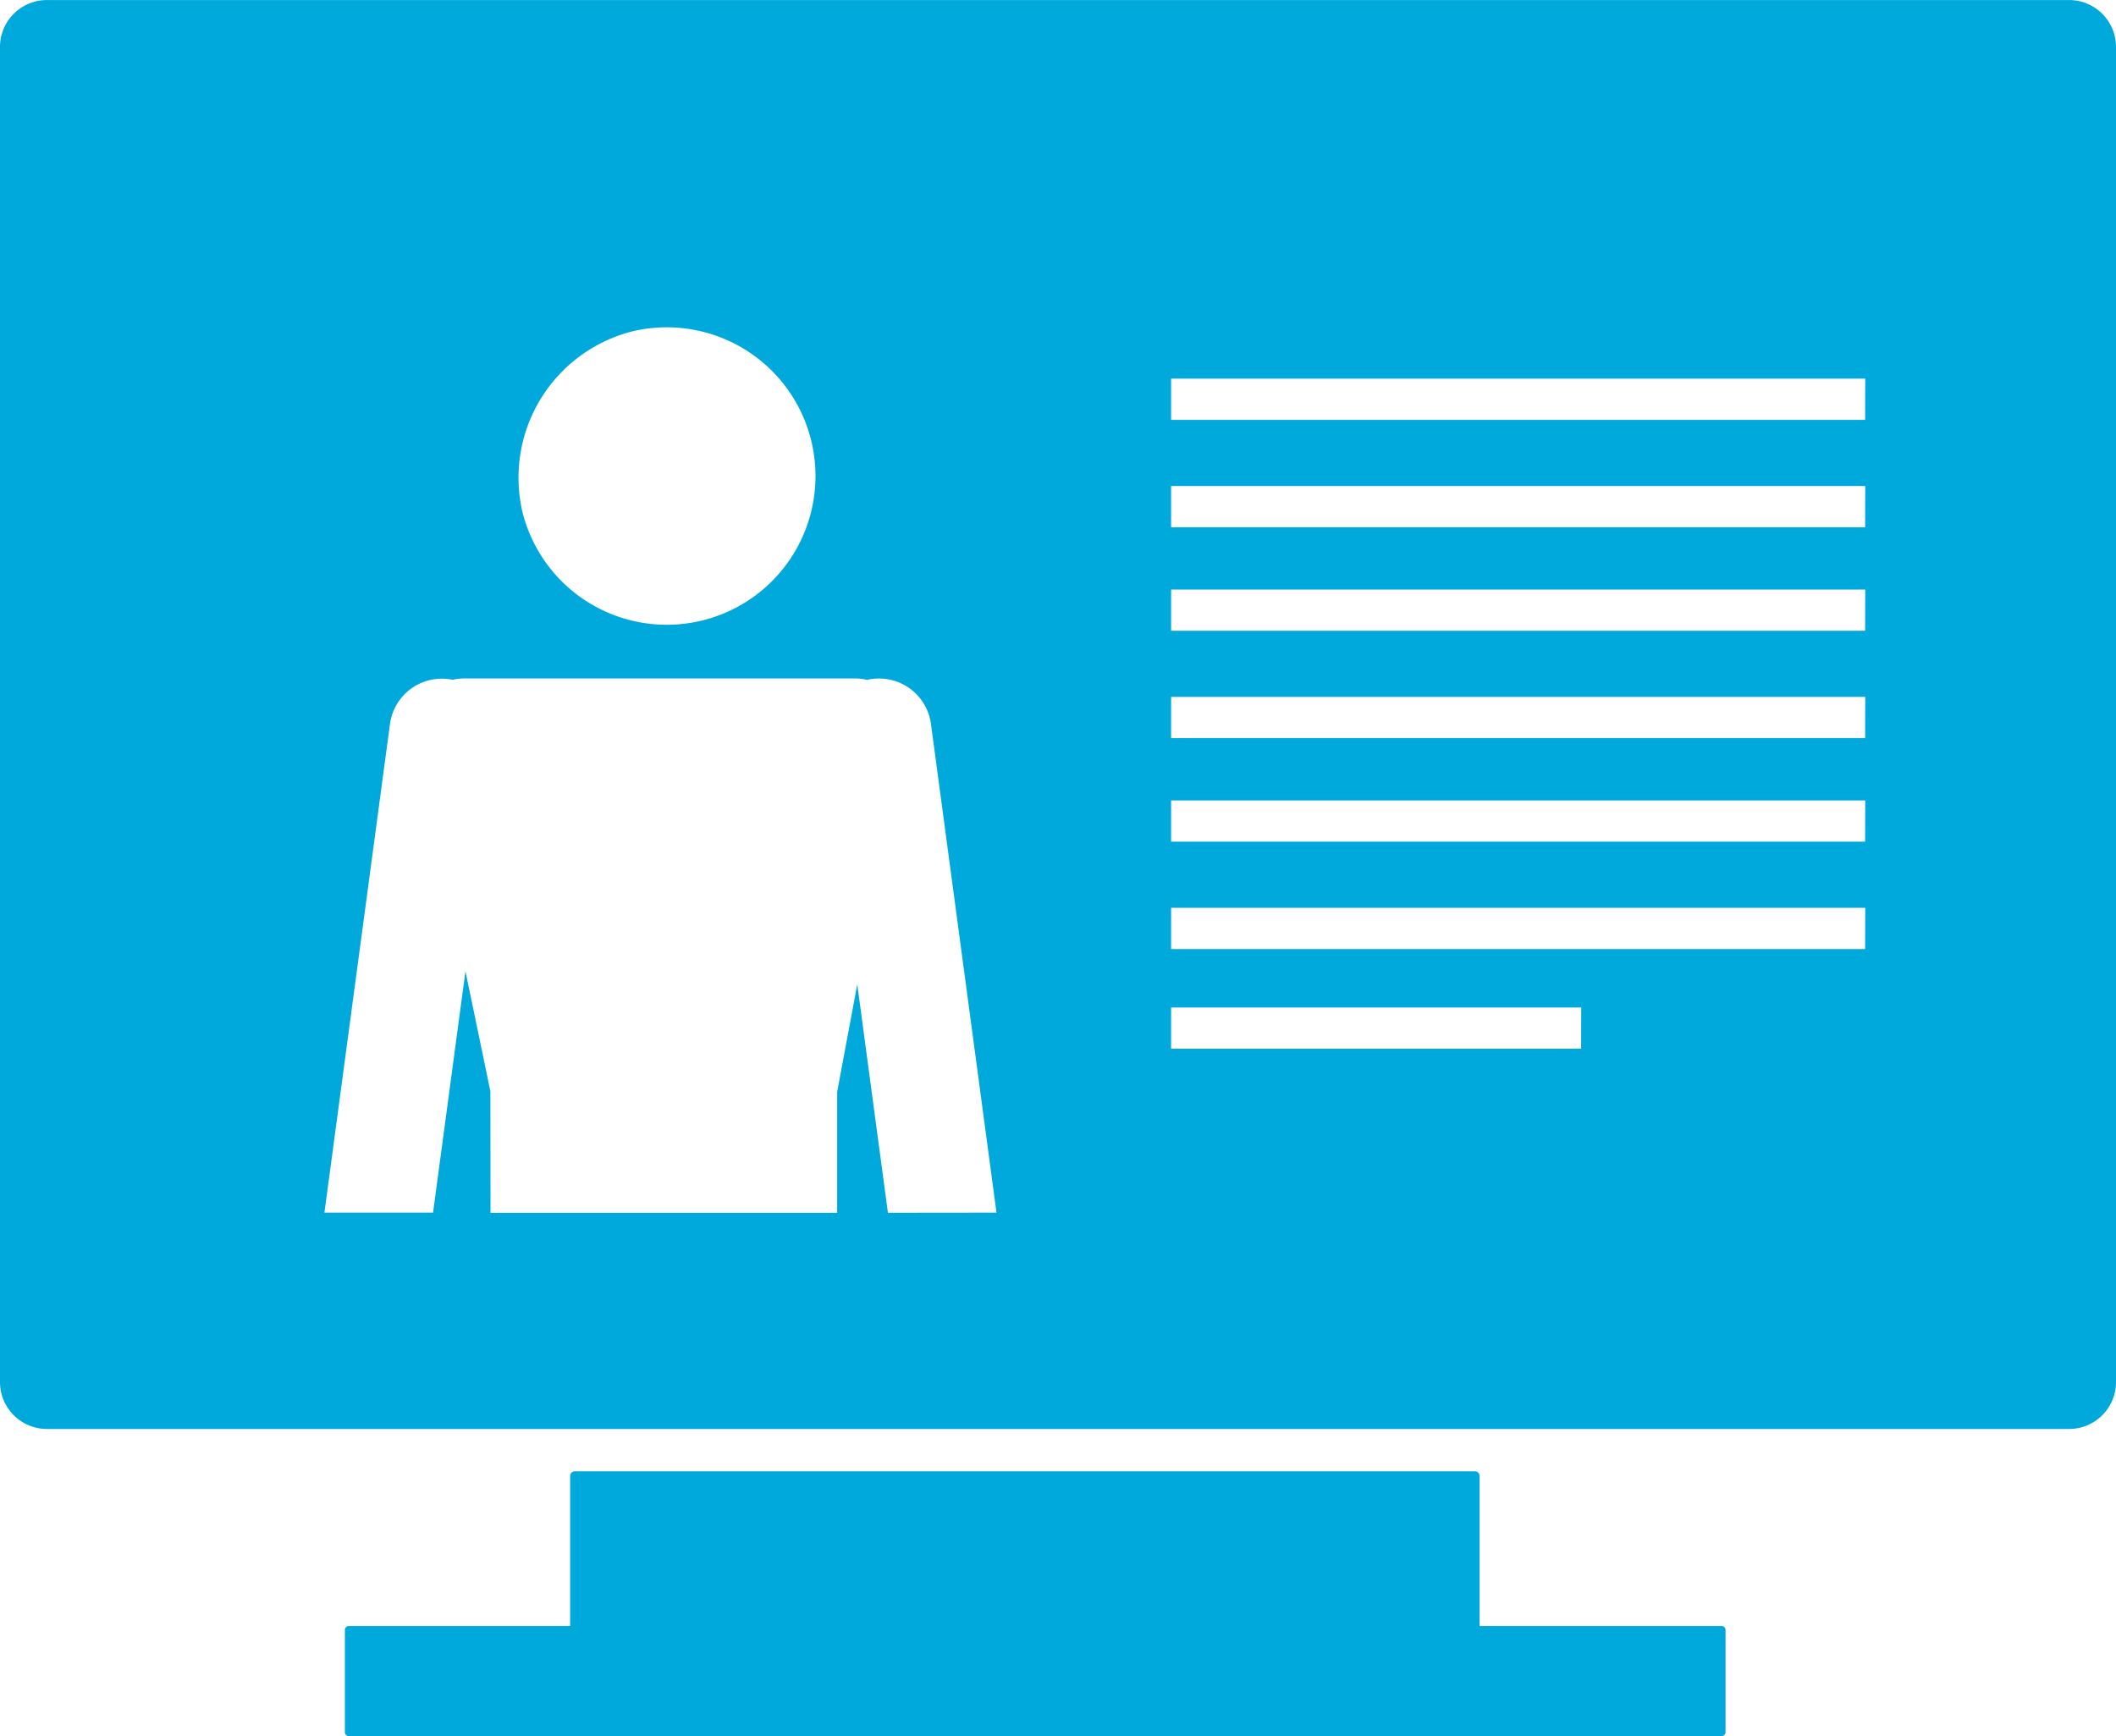
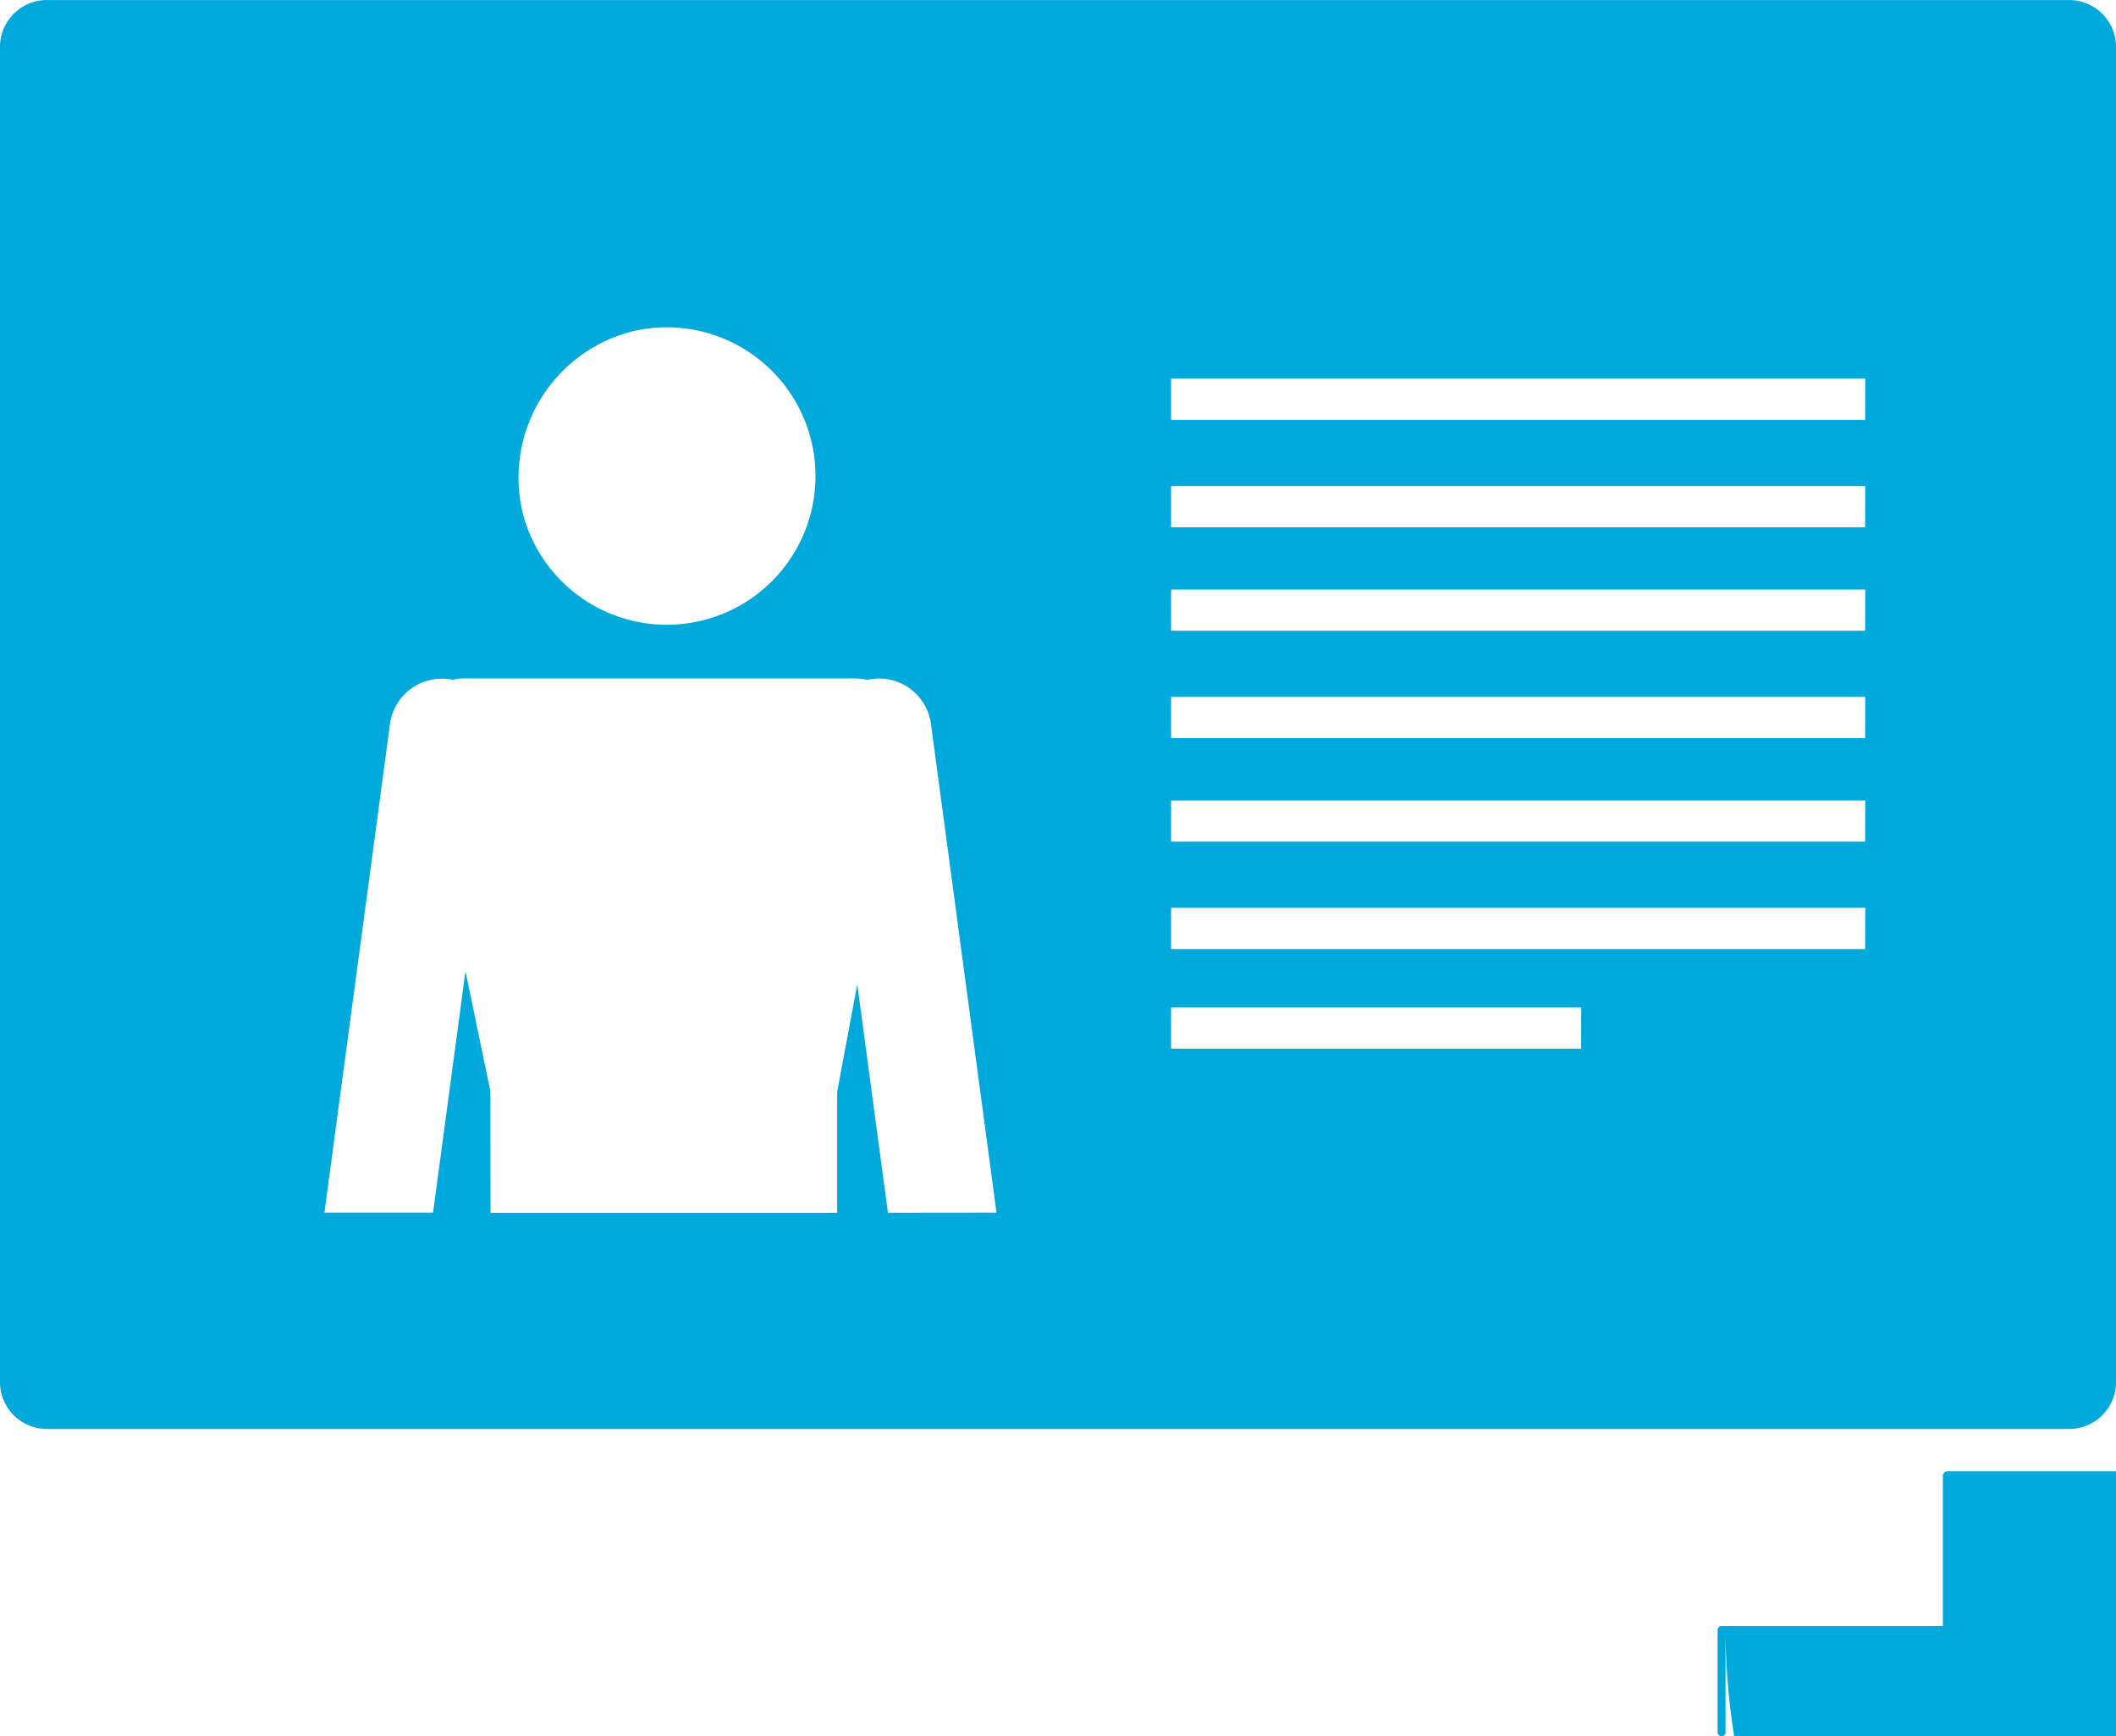
<svg xmlns="http://www.w3.org/2000/svg" width="90.274" height="74.068" viewBox="0 0 90.274 74.068">
-   <path id="Path_306" data-name="Path 306" d="M224.616,215.381v4.363a.169.169,0,0,1-.169.169H165.883a.169.169,0,0,1-.169-.169v-4.363a.169.169,0,0,1,.169-.168h9.441v-6.4a.2.2,0,0,1,.2-.2h38.4a.2.2,0,0,1,.2.2v6.4h10.311A.169.169,0,0,1,224.616,215.381Zm16.658-67.534v56.96a2,2,0,0,1-2,2H153a2,2,0,0,1-2-2v-56.96a2,2,0,0,1,2-2h86.269A2,2,0,0,1,241.274,147.847ZM173.3,167.729a6.345,6.345,0,1,0,4.747-7.764A6.437,6.437,0,0,0,173.3,167.729Zm20.213,29.849-2.8-20.881a2.234,2.234,0,0,0-2.537-1.881l-.061.007c-.04.006-.077.02-.115.028a2.258,2.258,0,0,0-.5-.062H170.8a2.373,2.373,0,0,0-.5.058.588.588,0,0,0-.062-.016l-.06-.008a2.234,2.234,0,0,0-2.537,1.882l-2.8,20.874h4.634l1.383-10.3,1.063,5.124.006,5.181h14.789l0-5.161.857-4.585,1.308,9.745Zm24.946-8.751H200.962v1.759h17.493Zm12.117-4.253H200.962v1.759h29.609Zm0-4.581H200.962v1.759h29.609Zm0-4.417H200.962v1.759h29.609Zm0-4.58H200.962v1.759h29.609Zm0-4.417H200.962v1.759h29.609Zm0-4.581H200.962v1.759h29.609Z" transform="translate(-151 -145.845)" fill="#00a9dc" />
+   <path id="Path_306" data-name="Path 306" d="M224.616,215.381v4.363a.169.169,0,0,1-.169.169a.169.169,0,0,1-.169-.169v-4.363a.169.169,0,0,1,.169-.168h9.441v-6.4a.2.2,0,0,1,.2-.2h38.4a.2.2,0,0,1,.2.2v6.4h10.311A.169.169,0,0,1,224.616,215.381Zm16.658-67.534v56.96a2,2,0,0,1-2,2H153a2,2,0,0,1-2-2v-56.96a2,2,0,0,1,2-2h86.269A2,2,0,0,1,241.274,147.847ZM173.3,167.729a6.345,6.345,0,1,0,4.747-7.764A6.437,6.437,0,0,0,173.3,167.729Zm20.213,29.849-2.8-20.881a2.234,2.234,0,0,0-2.537-1.881l-.061.007c-.04.006-.077.02-.115.028a2.258,2.258,0,0,0-.5-.062H170.8a2.373,2.373,0,0,0-.5.058.588.588,0,0,0-.062-.016l-.06-.008a2.234,2.234,0,0,0-2.537,1.882l-2.8,20.874h4.634l1.383-10.3,1.063,5.124.006,5.181h14.789l0-5.161.857-4.585,1.308,9.745Zm24.946-8.751H200.962v1.759h17.493Zm12.117-4.253H200.962v1.759h29.609Zm0-4.581H200.962v1.759h29.609Zm0-4.417H200.962v1.759h29.609Zm0-4.58H200.962v1.759h29.609Zm0-4.417H200.962v1.759h29.609Zm0-4.581H200.962v1.759h29.609Z" transform="translate(-151 -145.845)" fill="#00a9dc" />
</svg>